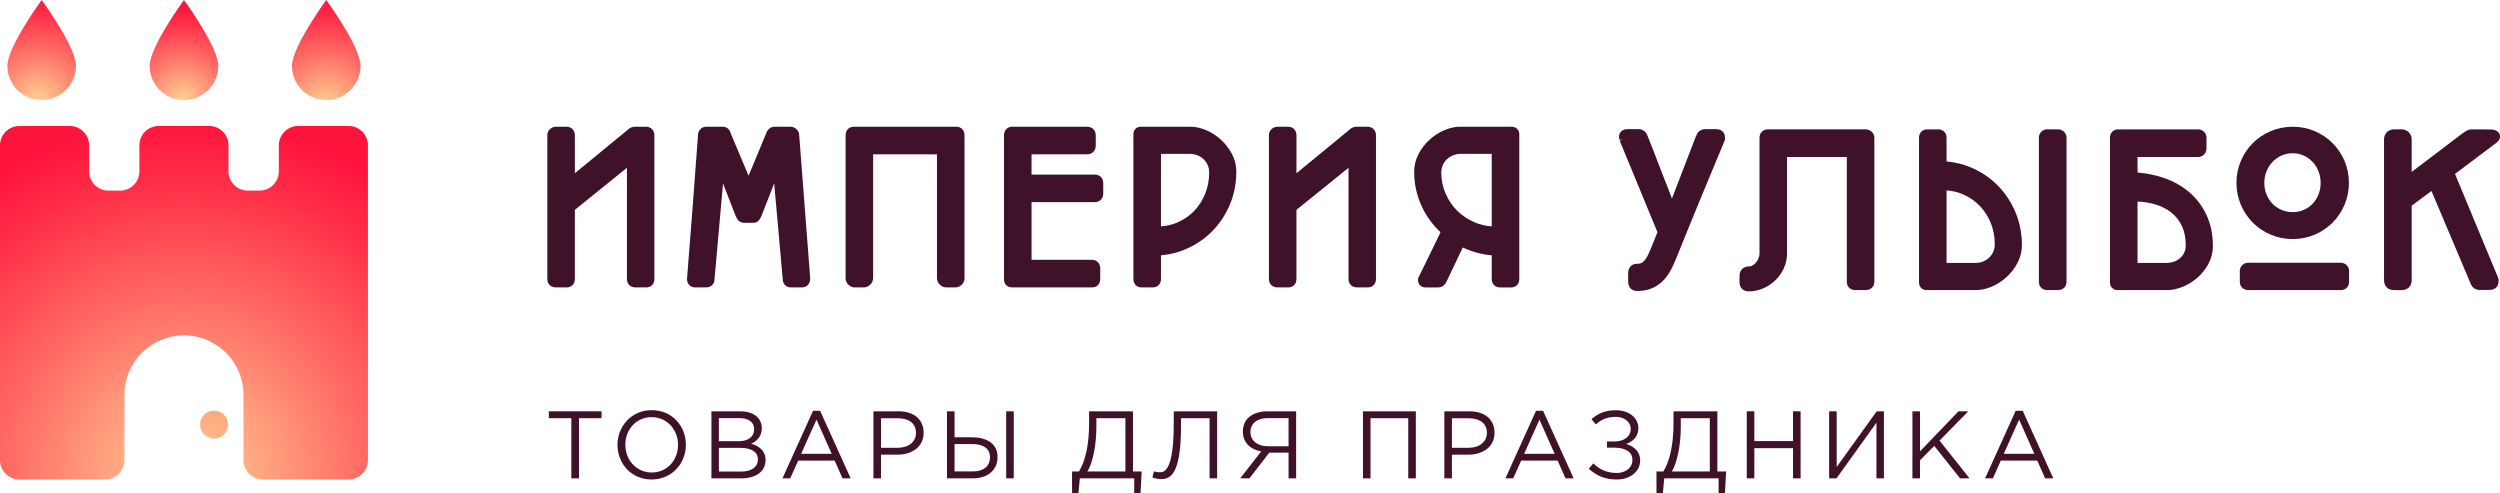
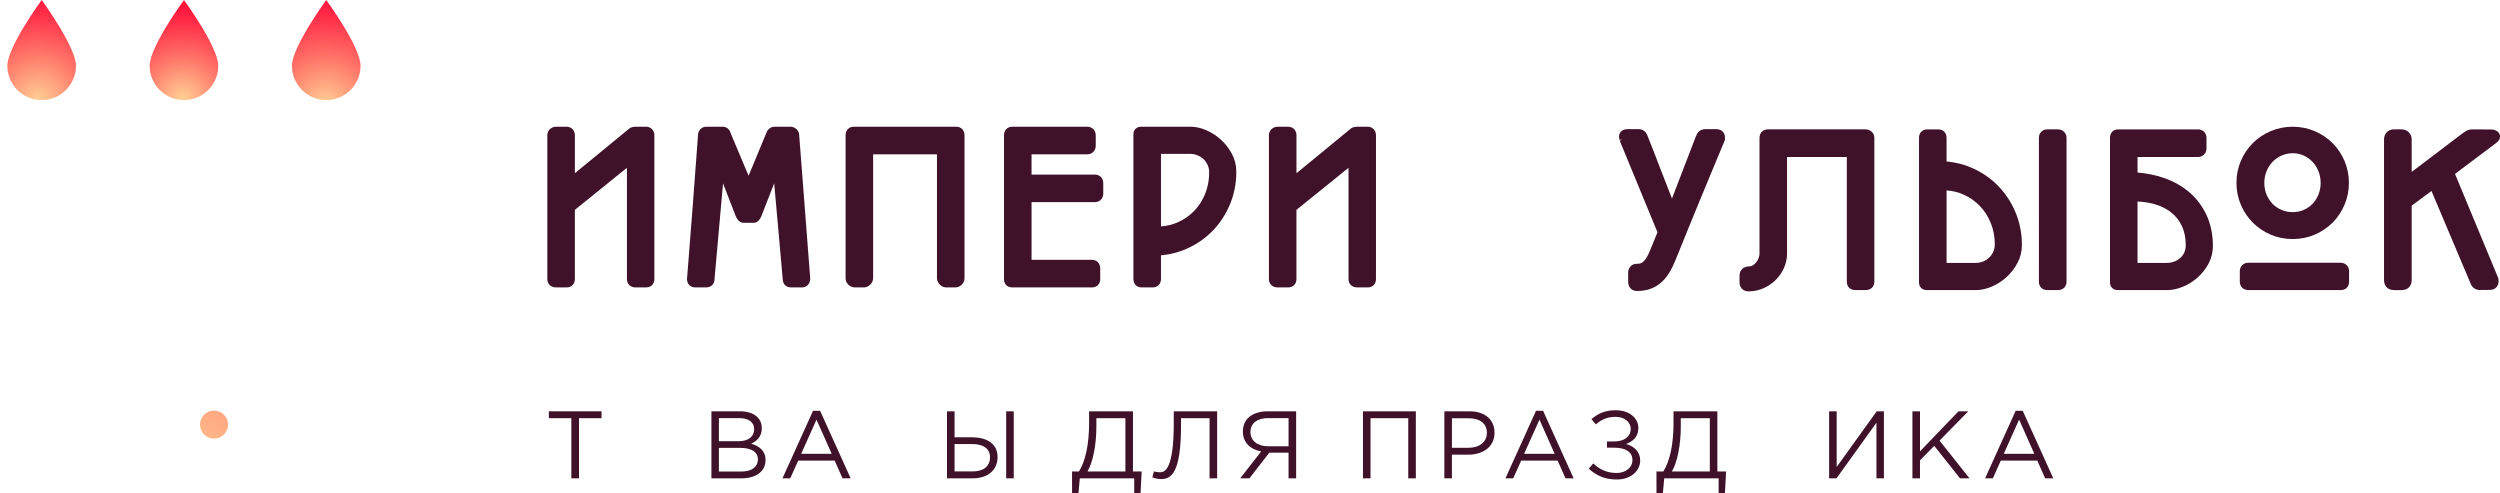
<svg xmlns="http://www.w3.org/2000/svg" version="1.1" id="Layer_2" x="0px" y="0px" width="280.774px" height="55.4px" viewBox="0 0 280.774 55.4" enable-background="new 0 0 280.774 55.4" xml:space="preserve">
  <g>
    <g>
      <radialGradient id="SVGID_1_" cx="20.504" cy="11.1" r="10.252" gradientUnits="userSpaceOnUse">
        <stop offset="0" style="stop-color:#FFD094" />
        <stop offset="0.482" style="stop-color:#FF6F66" />
        <stop offset="0.835" style="stop-color:#FF2E48" />
        <stop offset="1" style="stop-color:#FF153C" />
      </radialGradient>
      <path fill="url(#SVGID_1_)" d="M24.513,7.386c0,2.128-1.725,3.854-3.854,3.854c-2.127,0-3.853-1.726-3.853-3.854    C16.807,5.258,20.66,0,20.66,0S24.513,5.258,24.513,7.386z" />
      <g>
        <radialGradient id="SVGID_2_" cx="4.283" cy="11.271" r="11.657" gradientUnits="userSpaceOnUse">
          <stop offset="0" style="stop-color:#FFD094" />
          <stop offset="0.482" style="stop-color:#FF6F66" />
          <stop offset="0.835" style="stop-color:#FF2E48" />
          <stop offset="1" style="stop-color:#FF153C" />
        </radialGradient>
        <path fill="url(#SVGID_2_)" d="M8.533,7.386c0,2.128-1.726,3.854-3.854,3.854c-2.127,0-3.852-1.726-3.852-3.854     C0.828,5.258,4.68,0,4.68,0S8.533,5.258,8.533,7.386z" />
        <radialGradient id="SVGID_3_" cx="36.556" cy="11.783" r="11.781" gradientUnits="userSpaceOnUse">
          <stop offset="0" style="stop-color:#FFD094" />
          <stop offset="0.482" style="stop-color:#FF6F66" />
          <stop offset="0.835" style="stop-color:#FF2E48" />
          <stop offset="1" style="stop-color:#FF153C" />
        </radialGradient>
        <path fill="url(#SVGID_3_)" d="M40.493,7.386c0,2.128-1.725,3.854-3.852,3.854c-2.128,0-3.853-1.726-3.853-3.854     C32.788,5.258,36.641,0,36.641,0S40.493,5.258,40.493,7.386z" />
      </g>
      <radialGradient id="SVGID_4_" cx="20.846" cy="53.446" r="39.611" gradientUnits="userSpaceOnUse">
        <stop offset="0" style="stop-color:#FFD094" />
        <stop offset="0.482" style="stop-color:#FF6F66" />
        <stop offset="0.835" style="stop-color:#FF2E48" />
        <stop offset="1" style="stop-color:#FF153C" />
      </radialGradient>
-       <path fill="url(#SVGID_4_)" d="M39.156,14.149H33.48c-1.191,0-2.165,0.974-2.165,2.165v2.93c0,1.191-0.974,2.164-2.164,2.164    h-1.323c-1.19,0-2.166-0.973-2.166-2.164v-2.93c0-1.19-0.973-2.165-2.163-2.165h-5.678c-1.19,0-2.165,0.974-2.165,2.165v2.93    c0,1.191-0.973,2.164-2.164,2.164h-1.32c-1.19,0-2.165-0.973-2.165-2.164v-2.93c0-1.19-0.974-2.165-2.164-2.165H2.165    C0.974,14.149,0,15.123,0,16.313v28.038v7.335c0,1.191,0.974,2.165,2.165,2.165h9.646c1.192,0,2.166-0.974,2.166-2.165v-7.335    c0-3.691,2.992-6.683,6.684-6.683c3.692,0,6.685,2.991,6.685,6.683v7.335c0,1.191,0.974,2.165,2.165,2.165h9.646    c1.19,0,2.165-0.974,2.165-2.165v-7.335V16.313C41.32,15.123,40.346,14.149,39.156,14.149z" />
      <radialGradient id="SVGID_5_" cx="20.846" cy="53.446" r="39.608" gradientUnits="userSpaceOnUse">
        <stop offset="0" style="stop-color:#FFD094" />
        <stop offset="0.482" style="stop-color:#FF6F66" />
        <stop offset="0.835" style="stop-color:#FF2E48" />
        <stop offset="1" style="stop-color:#FF153C" />
      </radialGradient>
      <circle fill="url(#SVGID_5_)" cx="24.036" cy="47.689" r="1.574" />
    </g>
  </g>
  <g>
    <g>
      <g>
        <path fill="#3F122A" d="M71.388,32.281c-0.584,0-0.977-0.379-0.977-0.943V18.845l-5.849,4.723v7.77     c0,0.564-0.379,0.943-0.942,0.943h-1.162c-0.592,0-0.988-0.379-0.988-0.943V15.175c0-0.289,0.123-0.545,0.349-0.721     c0.187-0.145,0.407-0.223,0.64-0.223h1.162c0.359,0,0.579,0.162,0.7,0.297c0.159,0.178,0.242,0.4,0.242,0.646v4.279l6.031-4.952     c0.072-0.073,0.174-0.142,0.317-0.194c0.138-0.051,0.289-0.076,0.454-0.076h1.196c0.271,0,0.516,0.105,0.688,0.295     c0.16,0.18,0.243,0.402,0.243,0.648v16.163c0,0.564-0.374,0.943-0.931,0.943H71.388z" />
        <path fill="#3F122A" d="M88.838,32.281c-0.558,0-0.932-0.383-0.932-0.955l-0.958-10.735l-1.455,3.731l-0.078-0.015l0.066,0.03     c-0.205,0.457-0.49,0.687-0.847,0.687h-1.116c-0.251,0-0.603-0.119-0.858-0.687l0.074-0.034l-0.086,0.018l-1.444-3.723     l-0.959,10.778c0.002,0.521-0.382,0.904-0.952,0.904h-1.208c-0.531,0-0.896-0.352-0.93-0.896     c0.221-2.791,0.433-5.484,0.638-8.161c0.205-2.676,0.406-5.369,0.604-8.078c-0.001-0.2,0.079-0.422,0.231-0.601     c0.172-0.202,0.424-0.313,0.71-0.313h1.834c0.433,0,0.773,0.281,0.891,0.732l2.01,4.777l1.998-4.818     c0.059-0.168,0.165-0.33,0.306-0.456c0.174-0.154,0.383-0.235,0.605-0.235h1.776c0.233,0,0.457,0.08,0.647,0.23     c0.228,0.18,0.353,0.438,0.353,0.725c0.196,2.592,0.402,5.285,0.619,8.037c0.217,2.752,0.423,5.448,0.621,8.083     c-0.034,0.623-0.412,0.975-0.964,0.975H88.838z" />
        <path fill="#3F122A" d="M106.288,32.281c-0.269,0-0.521-0.105-0.729-0.307c-0.215-0.207-0.328-0.465-0.328-0.75V17.336h-7.17     v13.888c0,0.289-0.117,0.551-0.339,0.756c-0.265,0.248-0.535,0.301-0.715,0.301h-0.996c-0.254,0-0.497-0.098-0.702-0.283     c-0.223-0.197-0.341-0.455-0.341-0.74v-16.06c0-0.577,0.374-0.966,0.932-0.966h11.493c0.557,0,0.931,0.389,0.931,0.966v16.06     c0,0.281-0.113,0.535-0.329,0.736c-0.205,0.188-0.452,0.287-0.716,0.287H106.288z" />
        <path fill="#3F122A" d="M113.692,32.281c-0.558,0-0.932-0.365-0.932-0.908V15.198c0-0.577,0.374-0.966,0.932-0.966h8.406     c0.577,0,0.965,0.397,0.965,0.988v1.14c0,0.249-0.082,0.478-0.239,0.659c-0.123,0.145-0.354,0.317-0.749,0.317h-6.222v2.272h7.11     c0.239,0,0.457,0.076,0.632,0.223c0.144,0.123,0.311,0.346,0.311,0.73v1.186c0,0.234-0.074,0.451-0.215,0.627     c-0.169,0.211-0.427,0.327-0.728,0.327h-7.11v6.474h6.757c0.571,0,0.955,0.393,0.955,0.979v1.184     c0,0.564-0.375,0.943-0.932,0.943H113.692z" />
        <path fill="#3F122A" d="M128.225,32.281c-0.557,0-0.932-0.379-0.932-0.943V15.083c0-0.501,0.351-0.852,0.853-0.852h5.558     c0.569,0,1.166,0.133,1.773,0.394c0.595,0.257,1.146,0.612,1.638,1.058c0.493,0.447,0.907,0.978,1.229,1.575     c0.336,0.625,0.507,1.308,0.507,2.028c0,1.277-0.233,2.491-0.692,3.609c-0.457,1.115-1.097,2.11-1.901,2.956     c-0.806,0.846-1.769,1.529-2.862,2.033c-0.936,0.43-1.945,0.697-3.007,0.795v2.658c0,0.564-0.379,0.943-0.943,0.943H128.225z      M130.387,25.426c0.667-0.045,1.298-0.197,1.881-0.455c0.71-0.315,1.334-0.748,1.854-1.288c0.52-0.541,0.935-1.188,1.232-1.926     c0.298-0.738,0.448-1.543,0.448-2.391c0-0.296-0.054-0.563-0.163-0.815c-0.11-0.253-0.264-0.476-0.456-0.663     c-0.193-0.187-0.427-0.337-0.691-0.445c-0.264-0.108-0.556-0.163-0.867-0.163h-3.237V25.426z" />
        <path fill="#3F122A" d="M152.43,32.281c-0.585,0-0.978-0.379-0.978-0.943V18.845l-5.849,4.723v7.77     c0,0.564-0.379,0.943-0.942,0.943H143.5c-0.591,0-0.988-0.379-0.988-0.943V15.175c0-0.289,0.124-0.545,0.349-0.721     c0.187-0.145,0.408-0.223,0.64-0.223h1.162c0.359,0,0.58,0.162,0.701,0.297c0.158,0.178,0.241,0.4,0.241,0.646v4.279l6.032-4.952     c0.071-0.073,0.174-0.142,0.317-0.194c0.137-0.051,0.289-0.076,0.453-0.076h1.196c0.272,0,0.517,0.105,0.688,0.295     c0.16,0.18,0.243,0.402,0.243,0.648v16.163c0,0.564-0.374,0.943-0.932,0.943H152.43z" />
-         <path fill="#3F122A" d="M168.479,32.281c-0.564,0-0.943-0.379-0.943-0.943V28.68c-0.587-0.057-1.161-0.162-1.715-0.314     c-0.528-0.146-1.042-0.34-1.535-0.572l-1.822,3.822c-0.27,0.578-0.707,0.666-0.944,0.666h-1.4c-0.586,0-0.853-0.406-0.853-0.783     v-0.246l0.06-0.119c0.455-0.918,0.896-1.822,1.324-2.711c0.369-0.768,0.745-1.547,1.129-2.336     c-0.372-0.348-0.717-0.729-1.028-1.133c-0.401-0.524-0.75-1.092-1.036-1.692c-0.286-0.601-0.509-1.24-0.661-1.898     c-0.153-0.66-0.23-1.354-0.23-2.064c0-0.722,0.17-1.406,0.505-2.033c0.322-0.602,0.735-1.134,1.229-1.582     c0.493-0.446,1.044-0.803,1.638-1.058c0.608-0.261,1.205-0.394,1.773-0.394h5.809c0.502,0,0.852,0.355,0.852,0.863v16.243     c0,0.564-0.374,0.943-0.931,0.943H168.479z M164.048,17.28c-0.314,0-0.597,0.055-0.863,0.167     c-0.267,0.111-0.501,0.265-0.695,0.453c-0.195,0.189-0.345,0.406-0.457,0.662c-0.107,0.249-0.163,0.523-0.163,0.816     c0,0.836,0.162,1.631,0.482,2.363c0.322,0.74,0.765,1.39,1.314,1.932c0.55,0.543,1.203,0.979,1.942,1.295     c0.606,0.258,1.253,0.412,1.927,0.457V17.28H164.048z" />
      </g>
    </g>
    <g>
      <path fill="#3F122A" d="M183.858,32.68c-0.607,0-1-0.41-1-1.045v-0.99c0-0.229,0.063-0.439,0.188-0.625    c0.165-0.248,0.43-0.387,0.744-0.387c0.174,0,0.327-0.02,0.456-0.057c0.103-0.031,0.208-0.092,0.312-0.182    c0.122-0.105,0.244-0.258,0.365-0.457c0.136-0.225,0.279-0.521,0.426-0.887l0.802-1.963l-4.24-10.287l0.326-0.149l-0.346,0.07    l-0.052-0.283l-0.006-0.104c0-0.413,0.299-0.83,0.966-0.83h1.208c0.487,0,0.861,0.272,1.025,0.747    c0.226,0.542,0.461,1.136,0.694,1.749l0.711,1.854c0.15,0.377,0.307,0.777,0.468,1.197c0.158,0.418,0.874,2.246,0.874,2.246    l2.737-7.121l0.158,0.029l-0.137-0.068c0.11-0.22,0.252-0.383,0.422-0.484c0.164-0.098,0.365-0.148,0.599-0.148h1.173    c0.313,0,0.561,0.088,0.735,0.262c0.122,0.123,0.265,0.336,0.265,0.67v0.258l-0.246,0.613h-0.004    c-0.417,0.993-0.846,2.022-1.285,3.088l-1.316,3.178c-0.436,1.051-0.856,2.076-1.263,3.077l-1.133,2.803    c-0.208,0.531-0.425,1.037-0.65,1.516c-0.241,0.51-0.533,0.967-0.869,1.357c-0.354,0.412-0.785,0.742-1.281,0.982    C185.178,32.555,184.564,32.68,183.858,32.68z" />
      <path fill="#3F122A" d="M196.387,32.725c-0.373,0-0.606-0.154-0.737-0.285c-0.187-0.188-0.285-0.434-0.285-0.713v-0.764    c0-0.395,0.174-0.637,0.319-0.771c0.138-0.125,0.379-0.273,0.749-0.273c0.148,0,0.282-0.037,0.406-0.109    c0.153-0.09,0.282-0.203,0.396-0.348c0.118-0.15,0.212-0.316,0.278-0.496c0.063-0.17,0.096-0.334,0.096-0.486V15.494    c0-0.577,0.379-0.965,0.942-0.965h10.98c0.225,0,0.441,0.077,0.628,0.223c0.226,0.178,0.349,0.433,0.349,0.721v16.163    c0,0.564-0.392,0.943-0.975,0.943h-1.178c-0.563,0-0.94-0.379-0.94-0.943V17.632h-6.714v10.846c0,0.582-0.123,1.143-0.364,1.662    c-0.236,0.512-0.557,0.963-0.953,1.344c-0.396,0.381-0.855,0.686-1.368,0.904C197.497,32.611,196.948,32.725,196.387,32.725z" />
      <path fill="#3F122A" d="M229.92,32.578c-0.558,0-0.932-0.379-0.932-0.943V15.472c0-0.247,0.084-0.471,0.242-0.647    c0.17-0.19,0.415-0.296,0.689-0.296h1.207c0.242,0,0.466,0.082,0.648,0.239c0.204,0.176,0.317,0.426,0.317,0.704v16.163    c0,0.564-0.389,0.943-0.966,0.943H229.92z M216.376,32.578c-0.501,0-0.852-0.352-0.852-0.852V15.472    c0-0.564,0.375-0.943,0.932-0.943h1.219c0.564,0,0.943,0.379,0.943,0.943v2.658c1.062,0.098,2.07,0.365,3.007,0.795    c1.093,0.503,2.056,1.187,2.862,2.033c0.804,0.844,1.444,1.838,1.901,2.955c0.459,1.118,0.692,2.333,0.692,3.61    c0,0.713-0.17,1.393-0.506,2.02c-0.322,0.604-0.735,1.135-1.229,1.584c-0.492,0.445-1.043,0.801-1.638,1.057    c-0.608,0.262-1.205,0.395-1.773,0.395H216.376z M221.856,29.529c0.312,0,0.604-0.055,0.867-0.162    c0.266-0.109,0.498-0.26,0.691-0.447c0.191-0.186,0.345-0.408,0.456-0.662c0.109-0.252,0.163-0.52,0.163-0.814    c0-0.848-0.15-1.652-0.448-2.391c-0.298-0.737-0.713-1.385-1.233-1.926c-0.519-0.54-1.143-0.973-1.854-1.287    c-0.582-0.258-1.213-0.41-1.88-0.455v8.145H221.856z" />
      <path fill="#3F122A" d="M237.825,32.578c-0.502,0-0.852-0.352-0.852-0.852V15.472c0-0.564,0.374-0.943,0.932-0.943h8.964    c0.257,0,0.487,0.094,0.667,0.272c0.181,0.181,0.275,0.412,0.275,0.671v1.184c0,0.361-0.157,0.586-0.289,0.713    c-0.183,0.173-0.408,0.264-0.653,0.264h-6.803v1.746c1.043,0.083,2.034,0.285,2.955,0.604c1.096,0.379,2.063,0.924,2.873,1.62    c0.818,0.705,1.469,1.572,1.934,2.579c0.466,1.01,0.701,2.172,0.701,3.456c0,0.715-0.171,1.391-0.508,2.008    c-0.323,0.594-0.739,1.113-1.235,1.547c-0.493,0.43-1.045,0.771-1.639,1.014c-0.605,0.248-1.198,0.373-1.764,0.373H237.825z     M243.303,29.529c0.317,0,0.614-0.051,0.883-0.15c0.266-0.1,0.498-0.24,0.689-0.414c0.19-0.172,0.336-0.373,0.445-0.617    c0.108-0.238,0.161-0.498,0.161-0.791c0-0.836-0.146-1.568-0.436-2.178c-0.287-0.604-0.688-1.114-1.19-1.513    c-0.513-0.407-1.132-0.719-1.839-0.925c-0.604-0.176-1.258-0.279-1.951-0.31v6.898H243.303z" />
      <path fill="#3F122A" d="M252.53,32.578c-0.585,0-0.978-0.379-0.978-0.943v-1.186c0-0.285,0.111-0.537,0.313-0.709    c0.18-0.152,0.397-0.232,0.63-0.232h10.376c0.353,0,0.573,0.154,0.696,0.285c0.169,0.178,0.258,0.404,0.258,0.656v1.186    c0,0.564-0.374,0.943-0.931,0.943H252.53z M257.496,26.848c-0.87,0-1.699-0.164-2.465-0.488c-0.764-0.324-1.438-0.777-2.008-1.346    c-0.569-0.569-1.023-1.245-1.351-2.006c-0.329-0.766-0.496-1.596-0.496-2.467c0-0.879,0.167-1.713,0.496-2.479    c0.327-0.762,0.782-1.435,1.352-2.001c0.569-0.564,1.244-1.016,2.007-1.338c0.767-0.325,1.596-0.49,2.465-0.49    c0.861,0,1.688,0.165,2.454,0.49c0.762,0.322,1.437,0.773,2.006,1.338c0.57,0.566,1.024,1.239,1.352,2.001    c0.329,0.768,0.496,1.602,0.496,2.479c0,0.869-0.167,1.699-0.496,2.467c-0.326,0.762-0.781,1.438-1.35,2.006    c-0.57,0.568-1.245,1.021-2.008,1.346C259.183,26.684,258.358,26.848,257.496,26.848z M257.496,17.211    c-0.455,0-0.88,0.089-1.263,0.263c-0.392,0.178-0.732,0.419-1.014,0.717c-0.284,0.299-0.51,0.655-0.672,1.058    c-0.161,0.401-0.243,0.835-0.243,1.292c0,0.456,0.082,0.891,0.243,1.291s0.386,0.751,0.667,1.043    c0.281,0.29,0.621,0.523,1.011,0.694c0.386,0.169,0.813,0.255,1.271,0.255c0.449,0,0.868-0.086,1.244-0.254    c0.383-0.17,0.717-0.402,0.994-0.693c0.277-0.29,0.499-0.641,0.657-1.041c0.159-0.402,0.239-0.838,0.239-1.295    s-0.08-0.893-0.239-1.296c-0.159-0.402-0.382-0.758-0.661-1.056c-0.278-0.299-0.614-0.539-0.997-0.717    C258.358,17.299,257.942,17.211,257.496,17.211z" />
      <path fill="#3F122A" d="M268.863,32.578c-0.677,0-1.114-0.441-1.114-1.125V15.654c0-0.283,0.093-0.543,0.267-0.754    c0.142-0.17,0.402-0.371,0.848-0.371h0.865c0.296,0,0.565,0.105,0.779,0.307c0.227,0.209,0.346,0.492,0.346,0.818v3.654    l5.651-4.288c0.157-0.103,0.272-0.182,0.384-0.261c0.216-0.153,0.474-0.23,0.768-0.23l2.11,0.012c0.176,0,0.349,0.033,0.51,0.098    c0.312,0.125,0.498,0.385,0.498,0.697c0,0.227-0.107,0.439-0.32,0.635l-4.736,3.563l4.774,11.497    c0.07,0.111,0.123,0.322,0.123,0.561c0,0.229-0.071,0.443-0.207,0.621c-0.119,0.156-0.352,0.344-0.781,0.344l-1.18,0.012    c-0.26-0.02-0.453-0.094-0.625-0.227c-0.176-0.137-0.303-0.324-0.377-0.559l-4.37-10.334l-2.222,1.646v8.361    c0,0.684-0.446,1.125-1.137,1.125H268.863z" />
    </g>
  </g>
  <g>
    <path fill="#3F122A" d="M64.167,46.967h-2.527v-0.773h5.916v0.773h-2.527v6.756h-0.861V46.967z" />
-     <path fill="#3F122A" d="M69.35,49.957c0-2.076,1.56-3.893,3.852-3.893c2.291,0,3.829,1.795,3.829,3.893   c0,2.076-1.56,3.895-3.851,3.895C70.888,53.852,69.35,52.055,69.35,49.957z M76.149,49.957c0-1.711-1.248-3.107-2.969-3.107   c-1.722,0-2.948,1.375-2.948,3.107c0,1.711,1.248,3.109,2.97,3.109C74.922,53.066,76.149,51.689,76.149,49.957z" />
    <path fill="#3F122A" d="M79.9,46.193h3.206c0.86,0,1.549,0.236,1.969,0.666c0.312,0.322,0.483,0.721,0.483,1.227   c0,0.979-0.602,1.484-1.193,1.742c0.893,0.27,1.613,0.785,1.613,1.84c0,1.291-1.087,2.055-2.732,2.055H79.9V46.193z M82.966,49.549   c1.021,0,1.731-0.463,1.731-1.365c0-0.742-0.591-1.227-1.667-1.227H80.74v2.592H82.966z M83.267,52.959   c1.141,0,1.851-0.506,1.851-1.367c0-0.816-0.688-1.291-2.001-1.291H80.74v2.658H83.267z" />
    <path fill="#3F122A" d="M91.311,46.139h0.796l3.432,7.584h-0.914l-0.883-1.99h-4.098l-0.893,1.99h-0.872L91.311,46.139z    M93.409,50.969l-1.71-3.84l-1.721,3.84H93.409z" />
-     <path fill="#3F122A" d="M98.097,46.193h2.818c1.699,0,2.818,0.902,2.818,2.408c0,1.625-1.355,2.465-2.958,2.465h-1.829v2.656h-0.85   V46.193z M100.808,50.291c1.247,0,2.065-0.668,2.065-1.678c0-1.076-0.808-1.635-2.022-1.635h-1.904v3.313H100.808z" />
    <path fill="#3F122A" d="M106.356,46.193h0.85v2.914h1.904c1.614,0,2.926,0.646,2.926,2.217c0,1.473-1.086,2.398-2.797,2.398h-2.883   V46.193z M109.217,52.947c1.205,0,1.969-0.537,1.969-1.602c0-0.98-0.774-1.475-2.022-1.475h-1.958v3.076H109.217z M113.004,46.193   h0.85v7.529h-0.85V46.193z" />
    <path fill="#3F122A" d="M120.402,52.947h0.774c0.721-1.15,1.14-3,1.14-5.441v-1.313h4.927v6.754h0.979l-0.13,2.453h-0.71v-1.678   h-6.109l-0.15,1.678h-0.721V52.947z M126.393,52.947v-5.98h-3.259v0.979c0,1.947-0.377,3.971-1.001,5.002H126.393z" />
    <path fill="#3F122A" d="M129.425,53.625l0.172-0.688c0.118,0.053,0.43,0.107,0.667,0.107c0.58,0,1.56-0.355,1.56-5.486v-1.365   h4.873v7.529h-0.851v-6.756h-3.205v0.818c0,5.281-1.076,6.023-2.237,6.023C130.07,53.809,129.619,53.701,129.425,53.625z" />
    <path fill="#3F122A" d="M141.642,50.699c-1.205-0.215-2.055-0.979-2.055-2.236c0-0.582,0.193-1.141,0.57-1.506   c0.463-0.463,1.227-0.764,2.194-0.764h3.217v7.529h-0.851V50.84h-2.161l-2.237,2.883h-1.033L141.642,50.699z M144.718,50.119   v-3.162h-2.313c-1.236,0-1.969,0.611-1.969,1.57c0,0.979,0.818,1.592,1.969,1.592H144.718z" />
    <path fill="#3F122A" d="M153.074,46.193h5.938v7.529h-0.851v-6.756h-4.238v6.756h-0.85V46.193z" />
    <path fill="#3F122A" d="M162.215,46.193h2.818c1.699,0,2.818,0.902,2.818,2.408c0,1.625-1.355,2.465-2.958,2.465h-1.829v2.656   h-0.85V46.193z M164.926,50.291c1.247,0,2.065-0.668,2.065-1.678c0-1.076-0.808-1.635-2.022-1.635h-1.904v3.313H164.926z" />
    <path fill="#3F122A" d="M172.508,46.139h0.796l3.432,7.584h-0.914l-0.883-1.99h-4.098l-0.894,1.99h-0.871L172.508,46.139z    M174.606,50.969l-1.71-3.84l-1.722,3.84H174.606z" />
    <path fill="#3F122A" d="M178.433,52.637l0.506-0.592c0.764,0.721,1.56,1.074,2.646,1.074c0.925,0,1.753-0.559,1.753-1.451   c0-0.979-0.882-1.389-2.033-1.389h-0.828V49.58h0.828c1.076,0,1.84-0.525,1.84-1.418c0-0.775-0.71-1.346-1.699-1.346   c-0.851,0-1.561,0.258-2.217,0.85l-0.494-0.592c0.753-0.645,1.538-1,2.732-1c1.495,0,2.538,0.85,2.538,2.012   c0,1.012-0.688,1.527-1.377,1.775c0.893,0.268,1.581,0.85,1.581,1.85c0,1.193-1.064,2.141-2.635,2.141   C180.273,53.852,179.316,53.443,178.433,52.637z" />
    <path fill="#3F122A" d="M186.037,52.947h0.774c0.721-1.15,1.141-3,1.141-5.441v-1.313h4.926v6.754h0.979l-0.13,2.453h-0.71v-1.678   h-6.109l-0.15,1.678h-0.721V52.947z M192.028,52.947v-5.98h-3.259v0.979c0,1.947-0.377,3.971-1.001,5.002H192.028z" />
-     <path fill="#3F122A" d="M196.178,46.193h0.85v3.346h4.346v-3.346h0.85v7.529h-0.85v-3.389h-4.346v3.389h-0.85V46.193z" />
    <path fill="#3F122A" d="M205.427,46.193h0.85v6.25l4.496-6.25h0.808v7.529h-0.839v-6.25l-4.486,6.25h-0.828V46.193z" />
    <path fill="#3F122A" d="M214.784,46.193h0.85v4.496l4.324-4.496h1.098l-3.228,3.291l3.367,4.238h-1.065l-2.894-3.646l-1.603,1.623   v2.023h-0.85V46.193z" />
    <path fill="#3F122A" d="M226.377,46.139h0.796l3.432,7.584h-0.914l-0.883-1.99h-4.098l-0.893,1.99h-0.872L226.377,46.139z    M228.475,50.969l-1.71-3.84l-1.722,3.84H228.475z" />
  </g>
</svg>